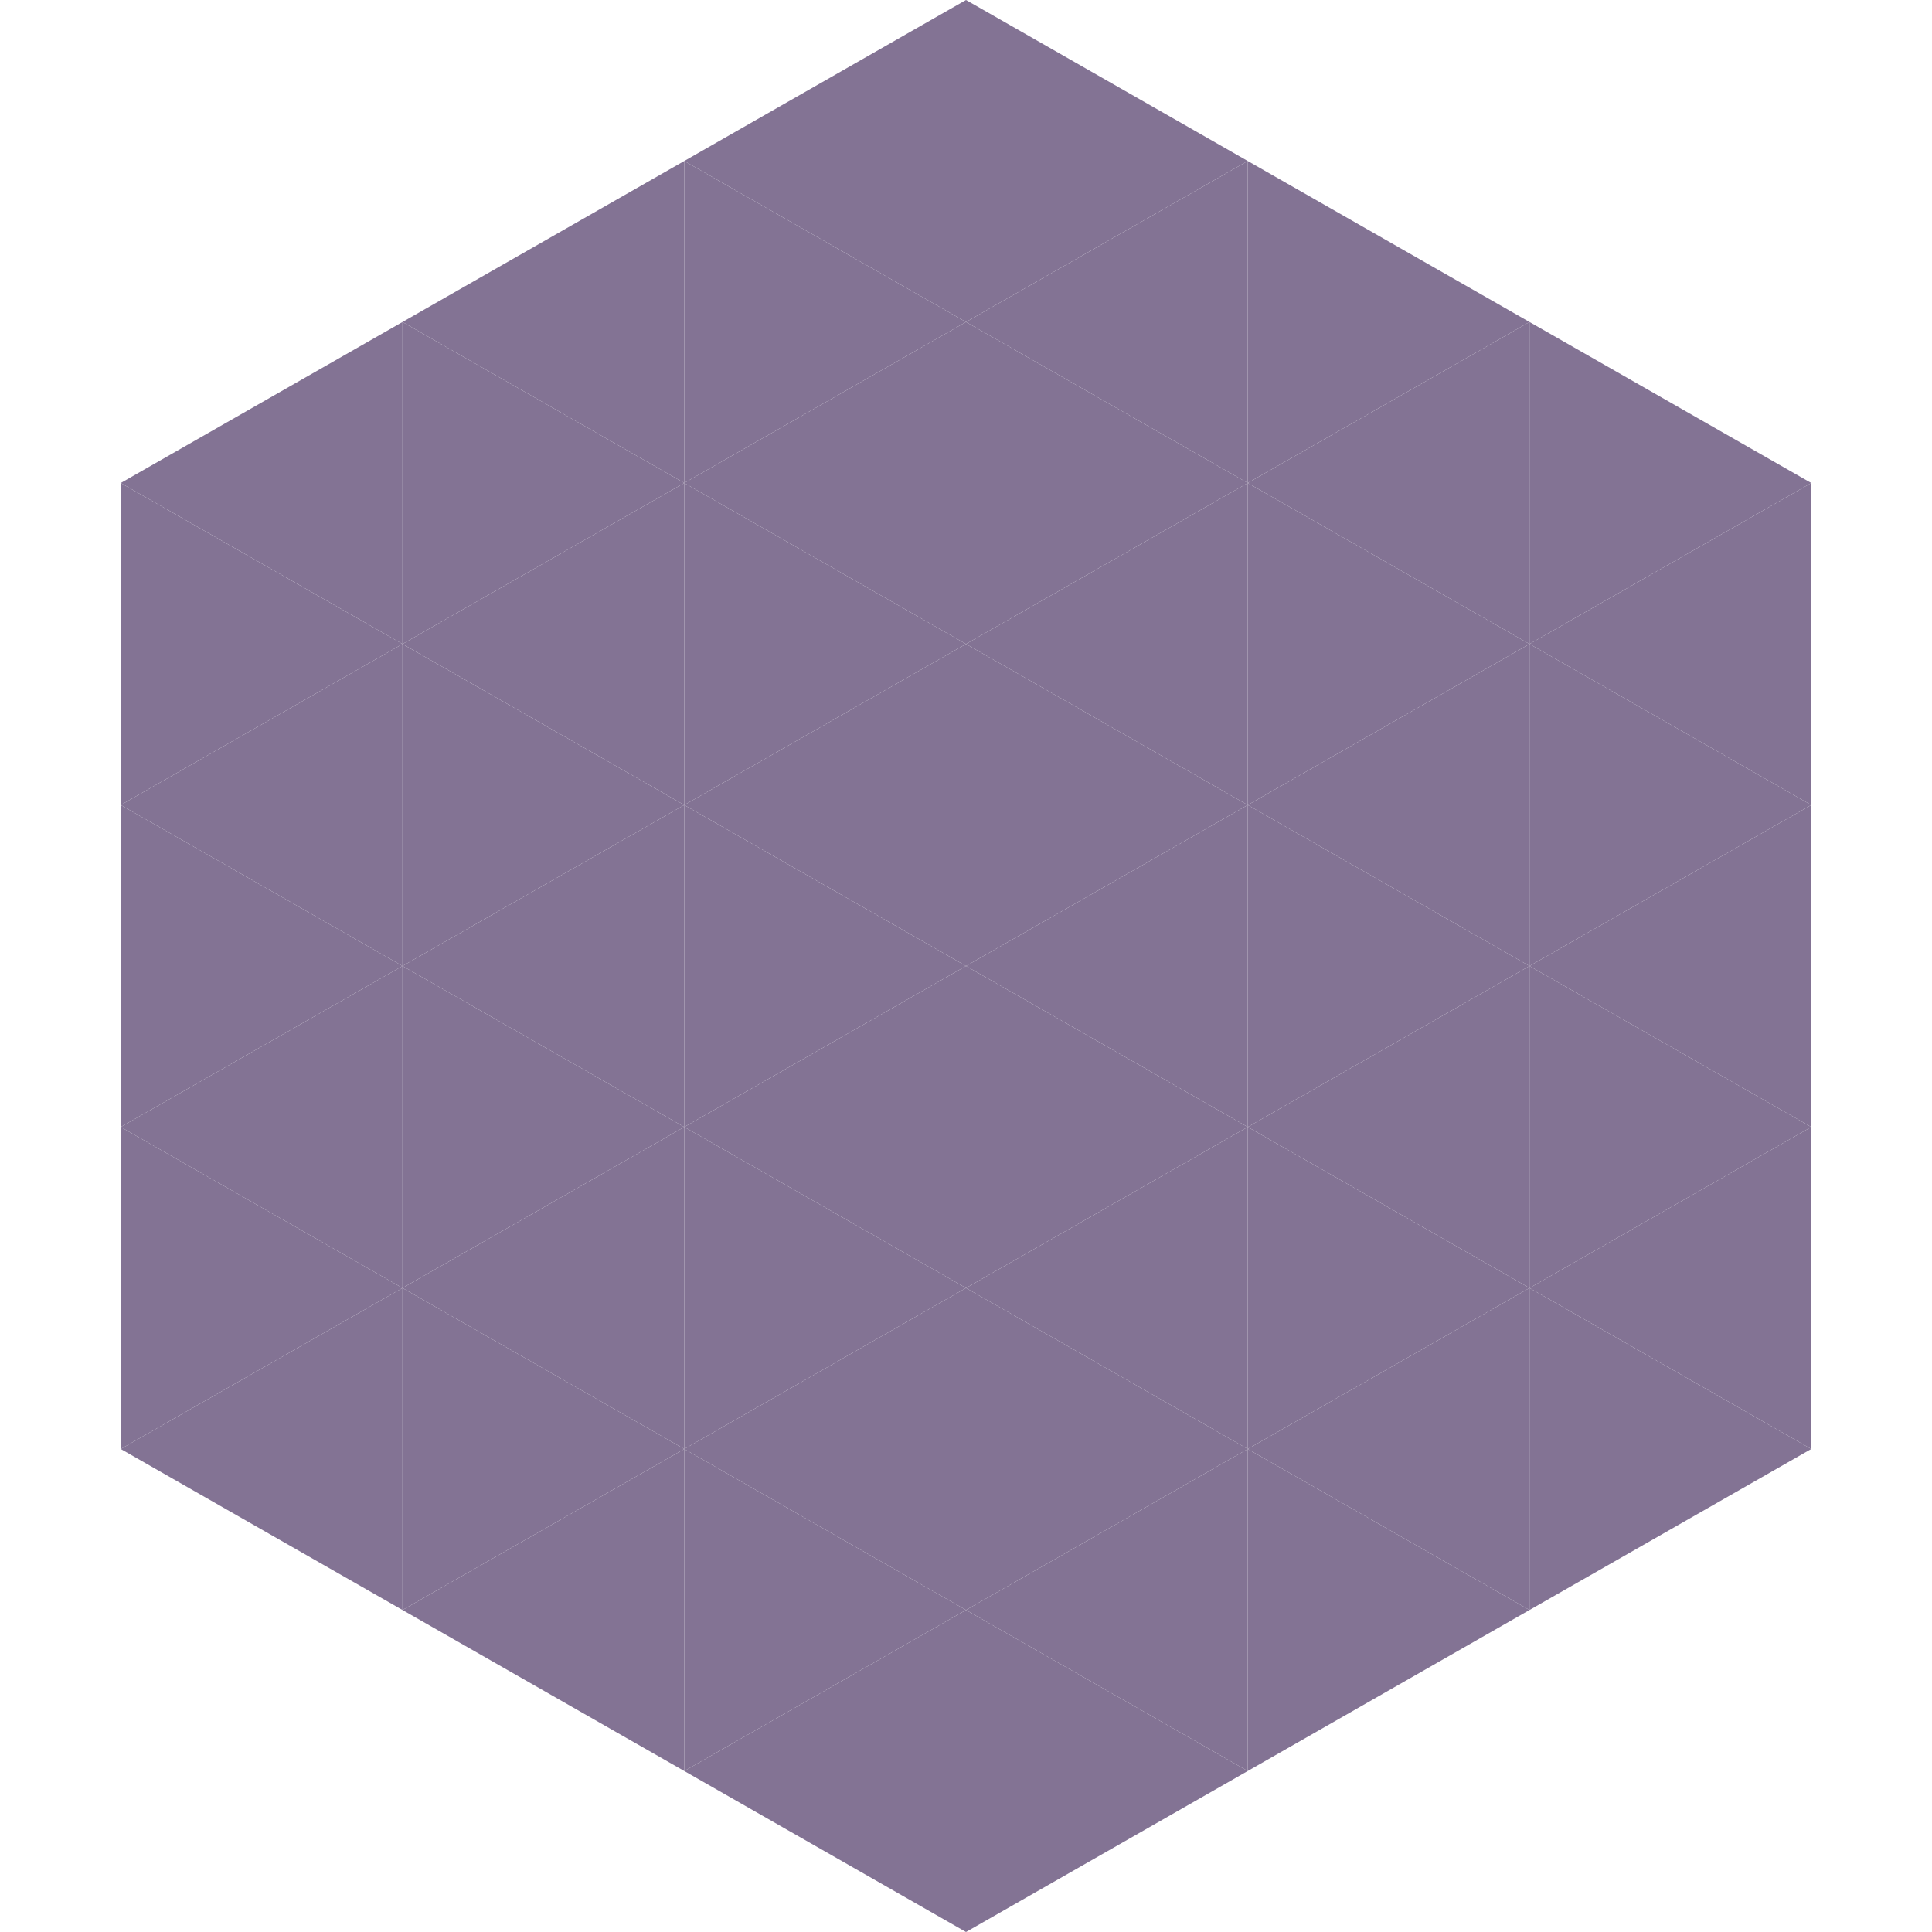
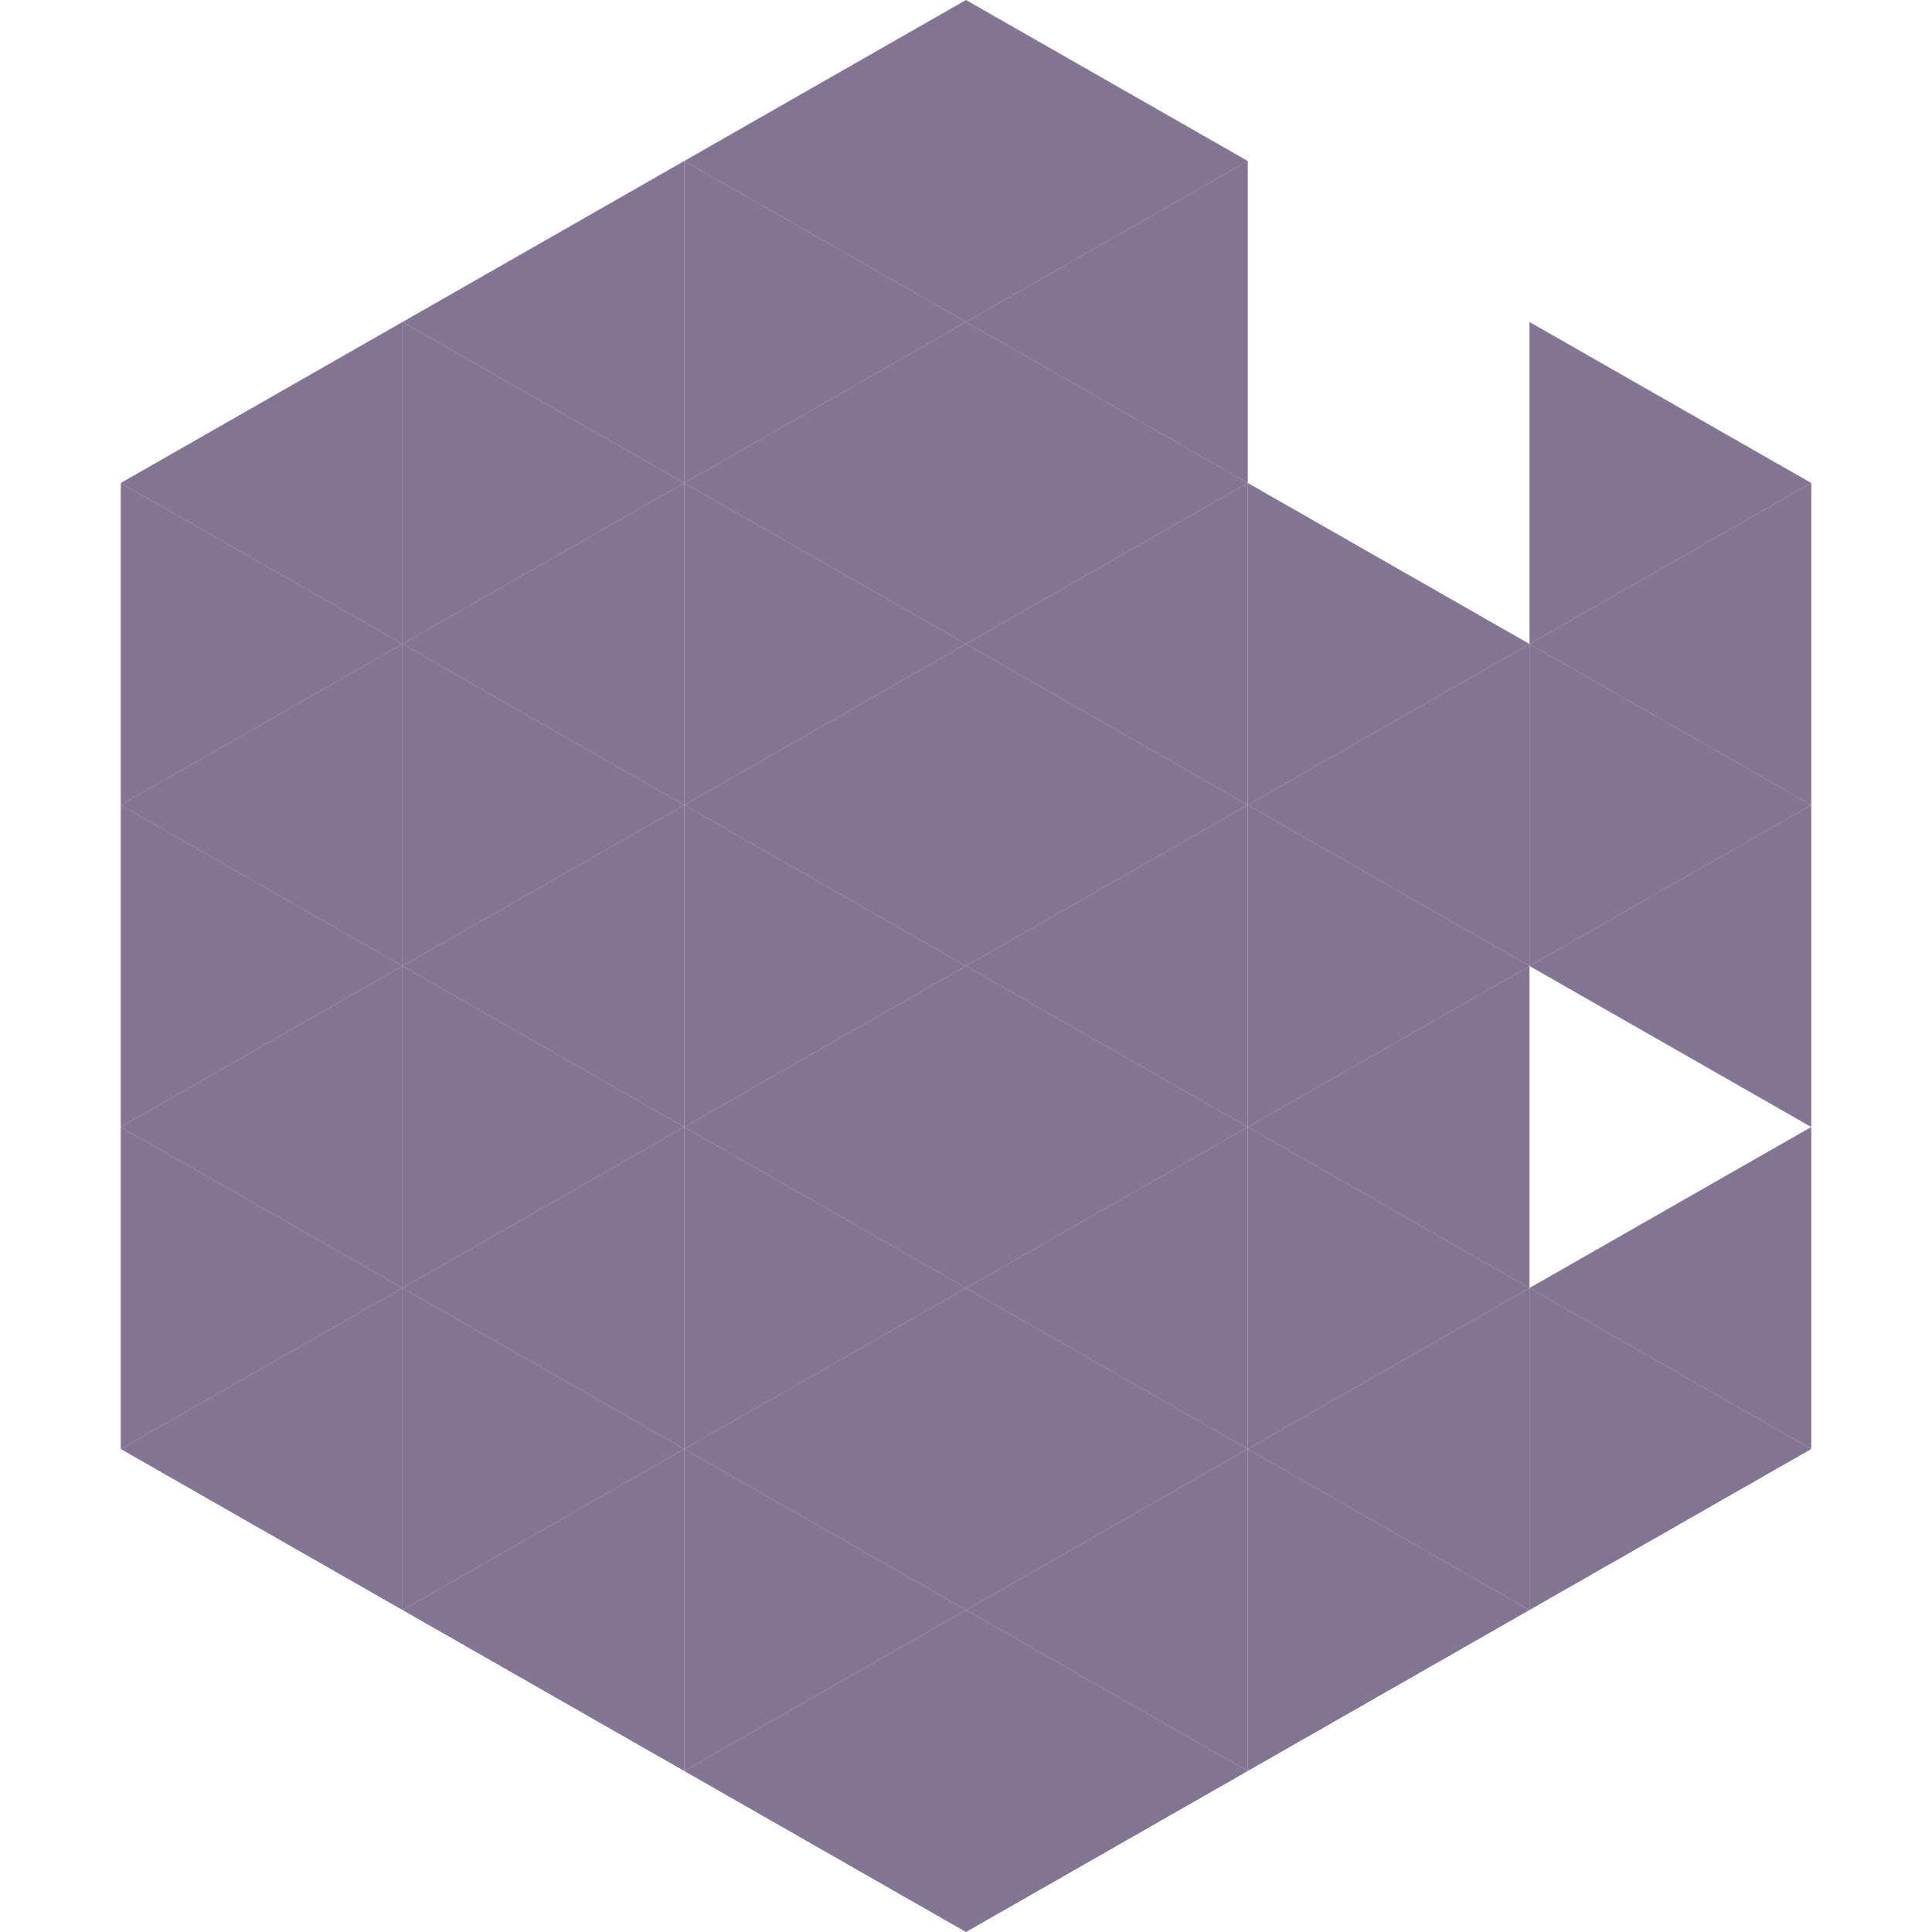
<svg xmlns="http://www.w3.org/2000/svg" width="240" height="240">
  <polygon points="50,40 15,60 50,80" style="fill:rgb(131,115,148)" />
  <polygon points="190,40 225,60 190,80" style="fill:rgb(131,115,148)" />
  <polygon points="15,60 50,80 15,100" style="fill:rgb(131,115,148)" />
  <polygon points="225,60 190,80 225,100" style="fill:rgb(131,115,148)" />
  <polygon points="50,80 15,100 50,120" style="fill:rgb(131,115,148)" />
  <polygon points="190,80 225,100 190,120" style="fill:rgb(131,115,148)" />
  <polygon points="15,100 50,120 15,140" style="fill:rgb(131,115,148)" />
  <polygon points="225,100 190,120 225,140" style="fill:rgb(131,115,148)" />
  <polygon points="50,120 15,140 50,160" style="fill:rgb(131,115,148)" />
-   <polygon points="190,120 225,140 190,160" style="fill:rgb(131,115,148)" />
  <polygon points="15,140 50,160 15,180" style="fill:rgb(131,115,148)" />
  <polygon points="225,140 190,160 225,180" style="fill:rgb(131,115,148)" />
  <polygon points="50,160 15,180 50,200" style="fill:rgb(131,115,148)" />
  <polygon points="190,160 225,180 190,200" style="fill:rgb(131,115,148)" />
  <polygon points="15,180 50,200 15,220" style="fill:rgb(255,255,255); fill-opacity:0" />
  <polygon points="225,180 190,200 225,220" style="fill:rgb(255,255,255); fill-opacity:0" />
  <polygon points="50,0 85,20 50,40" style="fill:rgb(255,255,255); fill-opacity:0" />
  <polygon points="190,0 155,20 190,40" style="fill:rgb(255,255,255); fill-opacity:0" />
  <polygon points="85,20 50,40 85,60" style="fill:rgb(131,115,148)" />
-   <polygon points="155,20 190,40 155,60" style="fill:rgb(131,115,148)" />
  <polygon points="50,40 85,60 50,80" style="fill:rgb(131,115,148)" />
-   <polygon points="190,40 155,60 190,80" style="fill:rgb(131,115,148)" />
  <polygon points="85,60 50,80 85,100" style="fill:rgb(131,115,148)" />
  <polygon points="155,60 190,80 155,100" style="fill:rgb(131,115,148)" />
  <polygon points="50,80 85,100 50,120" style="fill:rgb(131,115,148)" />
  <polygon points="190,80 155,100 190,120" style="fill:rgb(131,115,148)" />
  <polygon points="85,100 50,120 85,140" style="fill:rgb(131,115,148)" />
  <polygon points="155,100 190,120 155,140" style="fill:rgb(131,115,148)" />
  <polygon points="50,120 85,140 50,160" style="fill:rgb(131,115,148)" />
  <polygon points="190,120 155,140 190,160" style="fill:rgb(131,115,148)" />
  <polygon points="85,140 50,160 85,180" style="fill:rgb(131,115,148)" />
  <polygon points="155,140 190,160 155,180" style="fill:rgb(131,115,148)" />
  <polygon points="50,160 85,180 50,200" style="fill:rgb(131,115,148)" />
  <polygon points="190,160 155,180 190,200" style="fill:rgb(131,115,148)" />
  <polygon points="85,180 50,200 85,220" style="fill:rgb(131,115,148)" />
  <polygon points="155,180 190,200 155,220" style="fill:rgb(131,115,148)" />
  <polygon points="120,0 85,20 120,40" style="fill:rgb(131,115,148)" />
  <polygon points="120,0 155,20 120,40" style="fill:rgb(131,115,148)" />
  <polygon points="85,20 120,40 85,60" style="fill:rgb(131,115,148)" />
  <polygon points="155,20 120,40 155,60" style="fill:rgb(131,115,148)" />
  <polygon points="120,40 85,60 120,80" style="fill:rgb(131,115,148)" />
  <polygon points="120,40 155,60 120,80" style="fill:rgb(131,115,148)" />
  <polygon points="85,60 120,80 85,100" style="fill:rgb(131,115,148)" />
  <polygon points="155,60 120,80 155,100" style="fill:rgb(131,115,148)" />
  <polygon points="120,80 85,100 120,120" style="fill:rgb(131,115,148)" />
  <polygon points="120,80 155,100 120,120" style="fill:rgb(131,115,148)" />
  <polygon points="85,100 120,120 85,140" style="fill:rgb(131,115,148)" />
  <polygon points="155,100 120,120 155,140" style="fill:rgb(131,115,148)" />
  <polygon points="120,120 85,140 120,160" style="fill:rgb(131,115,148)" />
  <polygon points="120,120 155,140 120,160" style="fill:rgb(131,115,148)" />
  <polygon points="85,140 120,160 85,180" style="fill:rgb(131,115,148)" />
  <polygon points="155,140 120,160 155,180" style="fill:rgb(131,115,148)" />
  <polygon points="120,160 85,180 120,200" style="fill:rgb(131,115,148)" />
  <polygon points="120,160 155,180 120,200" style="fill:rgb(131,115,148)" />
  <polygon points="85,180 120,200 85,220" style="fill:rgb(131,115,148)" />
  <polygon points="155,180 120,200 155,220" style="fill:rgb(131,115,148)" />
  <polygon points="120,200 85,220 120,240" style="fill:rgb(131,115,148)" />
  <polygon points="120,200 155,220 120,240" style="fill:rgb(131,115,148)" />
  <polygon points="85,220 120,240 85,260" style="fill:rgb(255,255,255); fill-opacity:0" />
  <polygon points="155,220 120,240 155,260" style="fill:rgb(255,255,255); fill-opacity:0" />
</svg>